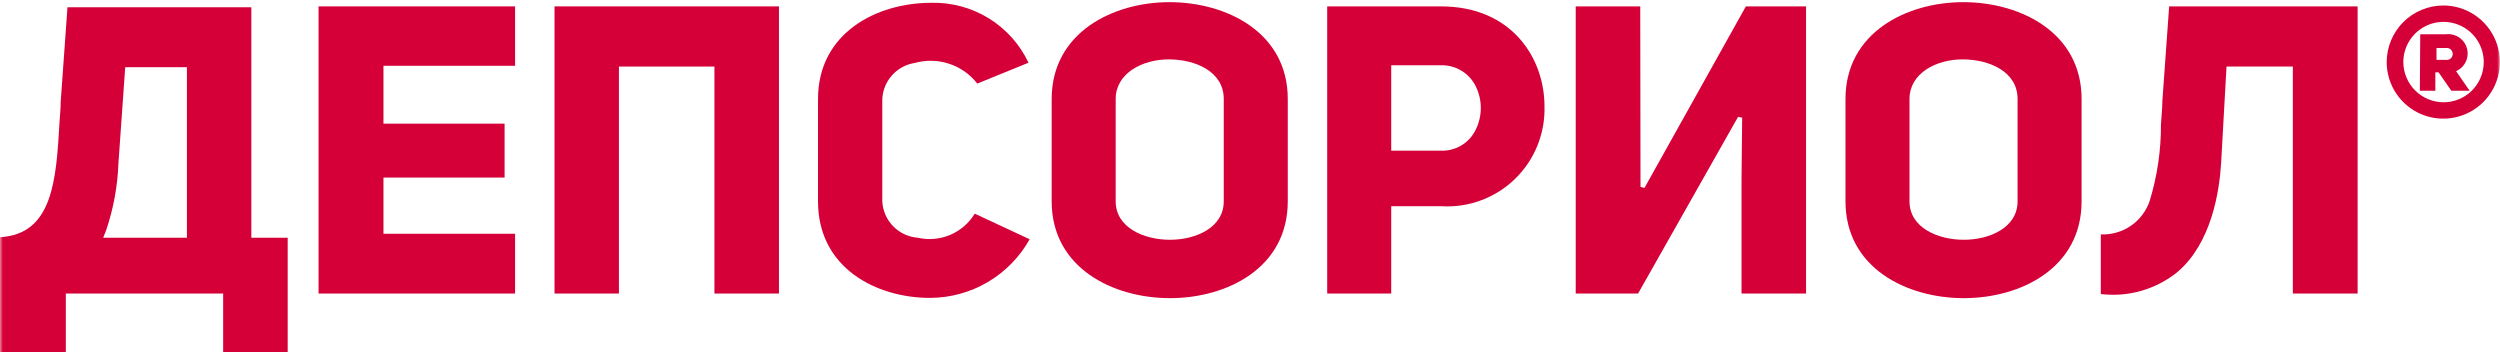
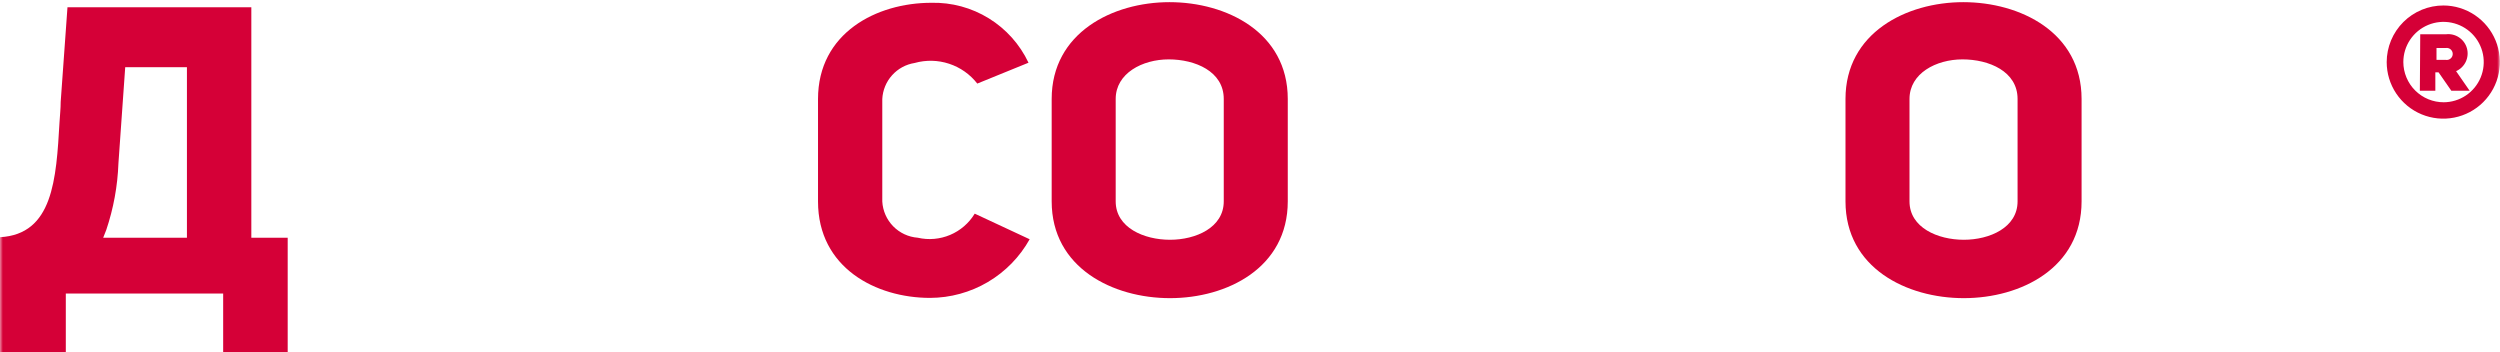
<svg xmlns="http://www.w3.org/2000/svg" width="433" height="61" viewBox="0 0 433 61" fill="none">
  <g clip-path="url(#clip0_2176_1235)">
    <mask id="mask0_2176_1235" style="mask-type:luminance" maskUnits="userSpaceOnUse" x="0" y="-32" width="433" height="132">
      <path d="M433 -32H0V100H433V-32Z" fill="white" />
    </mask>
    <g mask="url(#mask0_2176_1235)">
      <path d="M49.828 61.129V41.173H43.531V1.26H11.687L10.511 17.647C10.511 18.822 10.378 19.997 10.312 21.128C9.735 31.106 9.181 40.574 0 41.084V61.129H11.398V50.841H38.652V61.129H49.828ZM32.376 41.173H17.873L18.406 39.821C19.659 36.099 20.369 32.215 20.512 28.29L21.688 11.638H32.376V41.173Z" fill="#D50037" />
-       <path d="M89.212 11.394V1.105H55.173V50.841H89.212V40.486H66.416V30.752H87.394V21.416H66.416V11.394H89.212Z" fill="#D50037" />
-       <path d="M134.916 50.841V1.105H96.043V50.841H107.197V11.527H123.74V50.841H134.916Z" fill="#D50037" />
      <path d="M168.823 37.004C167.826 38.65 166.336 39.938 164.564 40.687C162.792 41.435 160.829 41.605 158.954 41.173C157.343 41.052 155.831 40.348 154.701 39.193C153.57 38.038 152.899 36.511 152.812 34.898V17.159C152.885 15.63 153.483 14.174 154.505 13.035C155.527 11.896 156.91 11.144 158.422 10.906C160.38 10.358 162.457 10.405 164.388 11.041C166.319 11.676 168.017 12.872 169.266 14.476L178.136 10.862C176.638 7.687 174.249 5.017 171.261 3.175C168.273 1.332 164.814 0.398 161.305 0.484C151.836 0.484 141.68 5.695 141.68 17.159V34.898C141.68 46.384 151.725 51.595 161.083 51.595C164.602 51.585 168.054 50.639 171.086 48.855C174.118 47.07 176.62 44.51 178.336 41.439L168.823 37.004Z" fill="#D50037" />
      <path d="M182.15 17.137V34.876C182.15 46.406 192.772 51.639 202.64 51.639C212.508 51.639 223.042 46.406 223.042 34.876V17.137C223.042 5.607 212.42 0.374 202.552 0.374C192.683 0.374 182.15 5.695 182.15 17.137ZM211.954 17.137V34.876C211.954 39.421 207.12 41.528 202.64 41.528C198.161 41.528 193.238 39.444 193.238 34.876V17.137C193.238 12.702 197.85 10.285 202.418 10.285C206.987 10.285 211.954 12.347 211.954 17.137Z" fill="#D50037" />
-       <path d="M249.564 1.105H229.872V50.841H240.96V35.718H249.63C251.969 35.861 254.313 35.515 256.51 34.701C258.708 33.888 260.712 32.624 262.394 30.993C264.076 29.361 265.399 27.396 266.279 25.224C267.159 23.052 267.576 20.721 267.504 18.379C267.504 10.13 261.893 1.105 249.564 1.105ZM255.396 22.835C254.825 23.854 253.985 24.696 252.969 25.271C251.952 25.846 250.797 26.131 249.63 26.095H240.96V11.305H249.564C250.739 11.272 251.902 11.557 252.929 12.131C253.956 12.705 254.808 13.546 255.396 14.565C256.105 15.828 256.477 17.252 256.477 18.7C256.477 20.148 256.105 21.573 255.396 22.835Z" fill="#D50037" />
-       <path d="M301.033 20.241L301.743 20.374L301.632 31.151V50.841H312.809V1.105H302.386L284.823 32.548L284.136 32.37L284.091 1.105H272.915V50.841H283.714L301.033 20.241Z" fill="#D50037" />
      <path d="M319.639 17.137V34.876C319.639 46.406 330.238 51.639 340.129 51.639C350.019 51.639 360.53 46.406 360.53 34.876V17.137C360.53 5.607 349.908 0.374 340.04 0.374C330.172 0.374 319.639 5.695 319.639 17.137ZM349.443 17.137V34.876C349.443 39.421 344.608 41.528 340.129 41.528C335.649 41.528 330.726 39.444 330.726 34.876V17.137C330.726 12.702 335.339 10.285 339.907 10.285C344.475 10.285 349.443 12.347 349.443 17.137Z" fill="#D50037" />
-       <path d="M408.341 50.841V1.105H375.698L374.523 17.492C374.523 18.822 374.346 20.152 374.279 21.483C374.304 25.991 373.646 30.476 372.328 34.787C371.738 36.544 370.592 38.06 369.064 39.108C367.536 40.156 365.708 40.679 363.857 40.597V50.929C366.218 51.215 368.613 51.022 370.899 50.363C373.185 49.704 375.315 48.592 377.162 47.093C383.083 42.016 384.413 33.057 384.702 28.179L385.633 11.527H397.12V50.841H408.341Z" fill="#D50037" />
      <path d="M423.221 0.95C425.157 0.959 427.048 1.541 428.654 2.623C430.26 3.705 431.509 5.239 432.244 7.031C432.979 8.822 433.167 10.792 432.784 12.69C432.401 14.588 431.464 16.33 430.091 17.697C428.719 19.063 426.972 19.992 425.072 20.366C423.172 20.741 421.204 20.544 419.415 19.801C417.627 19.058 416.099 17.802 415.023 16.191C413.948 14.58 413.375 12.687 413.375 10.751C413.378 9.461 413.635 8.184 414.131 6.993C414.627 5.803 415.353 4.721 416.268 3.811C417.182 2.901 418.266 2.18 419.459 1.689C420.652 1.198 421.931 0.947 423.221 0.95ZM423.221 17.713C424.598 17.713 425.944 17.305 427.089 16.54C428.234 15.775 429.127 14.688 429.654 13.415C430.181 12.143 430.319 10.743 430.05 9.392C429.781 8.042 429.118 6.801 428.144 5.827C427.17 4.854 425.93 4.191 424.579 3.922C423.228 3.653 421.828 3.791 420.556 4.318C419.284 4.845 418.196 5.738 417.431 6.883C416.666 8.028 416.257 9.374 416.257 10.751C416.26 11.668 416.444 12.576 416.798 13.422C417.151 14.268 417.668 15.037 418.319 15.683C418.97 16.33 419.741 16.842 420.59 17.19C421.439 17.538 422.348 17.716 423.265 17.713H423.221ZM419.185 5.939H423.62C424.418 5.837 425.227 6.025 425.898 6.471C426.569 6.916 427.057 7.588 427.272 8.364C427.488 9.14 427.417 9.967 427.072 10.695C426.727 11.422 426.131 12.001 425.394 12.325L427.744 15.718H424.573L422.356 12.525H421.801V15.718H419.118L419.185 5.939ZM423.62 10.374C423.768 10.396 423.919 10.385 424.063 10.343C424.206 10.302 424.339 10.229 424.453 10.131C424.566 10.034 424.657 9.912 424.719 9.776C424.781 9.64 424.814 9.492 424.814 9.343C424.814 9.193 424.781 9.045 424.719 8.909C424.657 8.773 424.566 8.652 424.453 8.554C424.339 8.456 424.206 8.384 424.063 8.342C423.919 8.3 423.768 8.29 423.62 8.312H422.001V10.374H423.62Z" fill="#D50037" />
    </g>
  </g>
  <defs>
    <clipPath id="clip0_2176_1235">
      <rect width="433" height="61" fill="white" />
    </clipPath>
  </defs>
</svg>